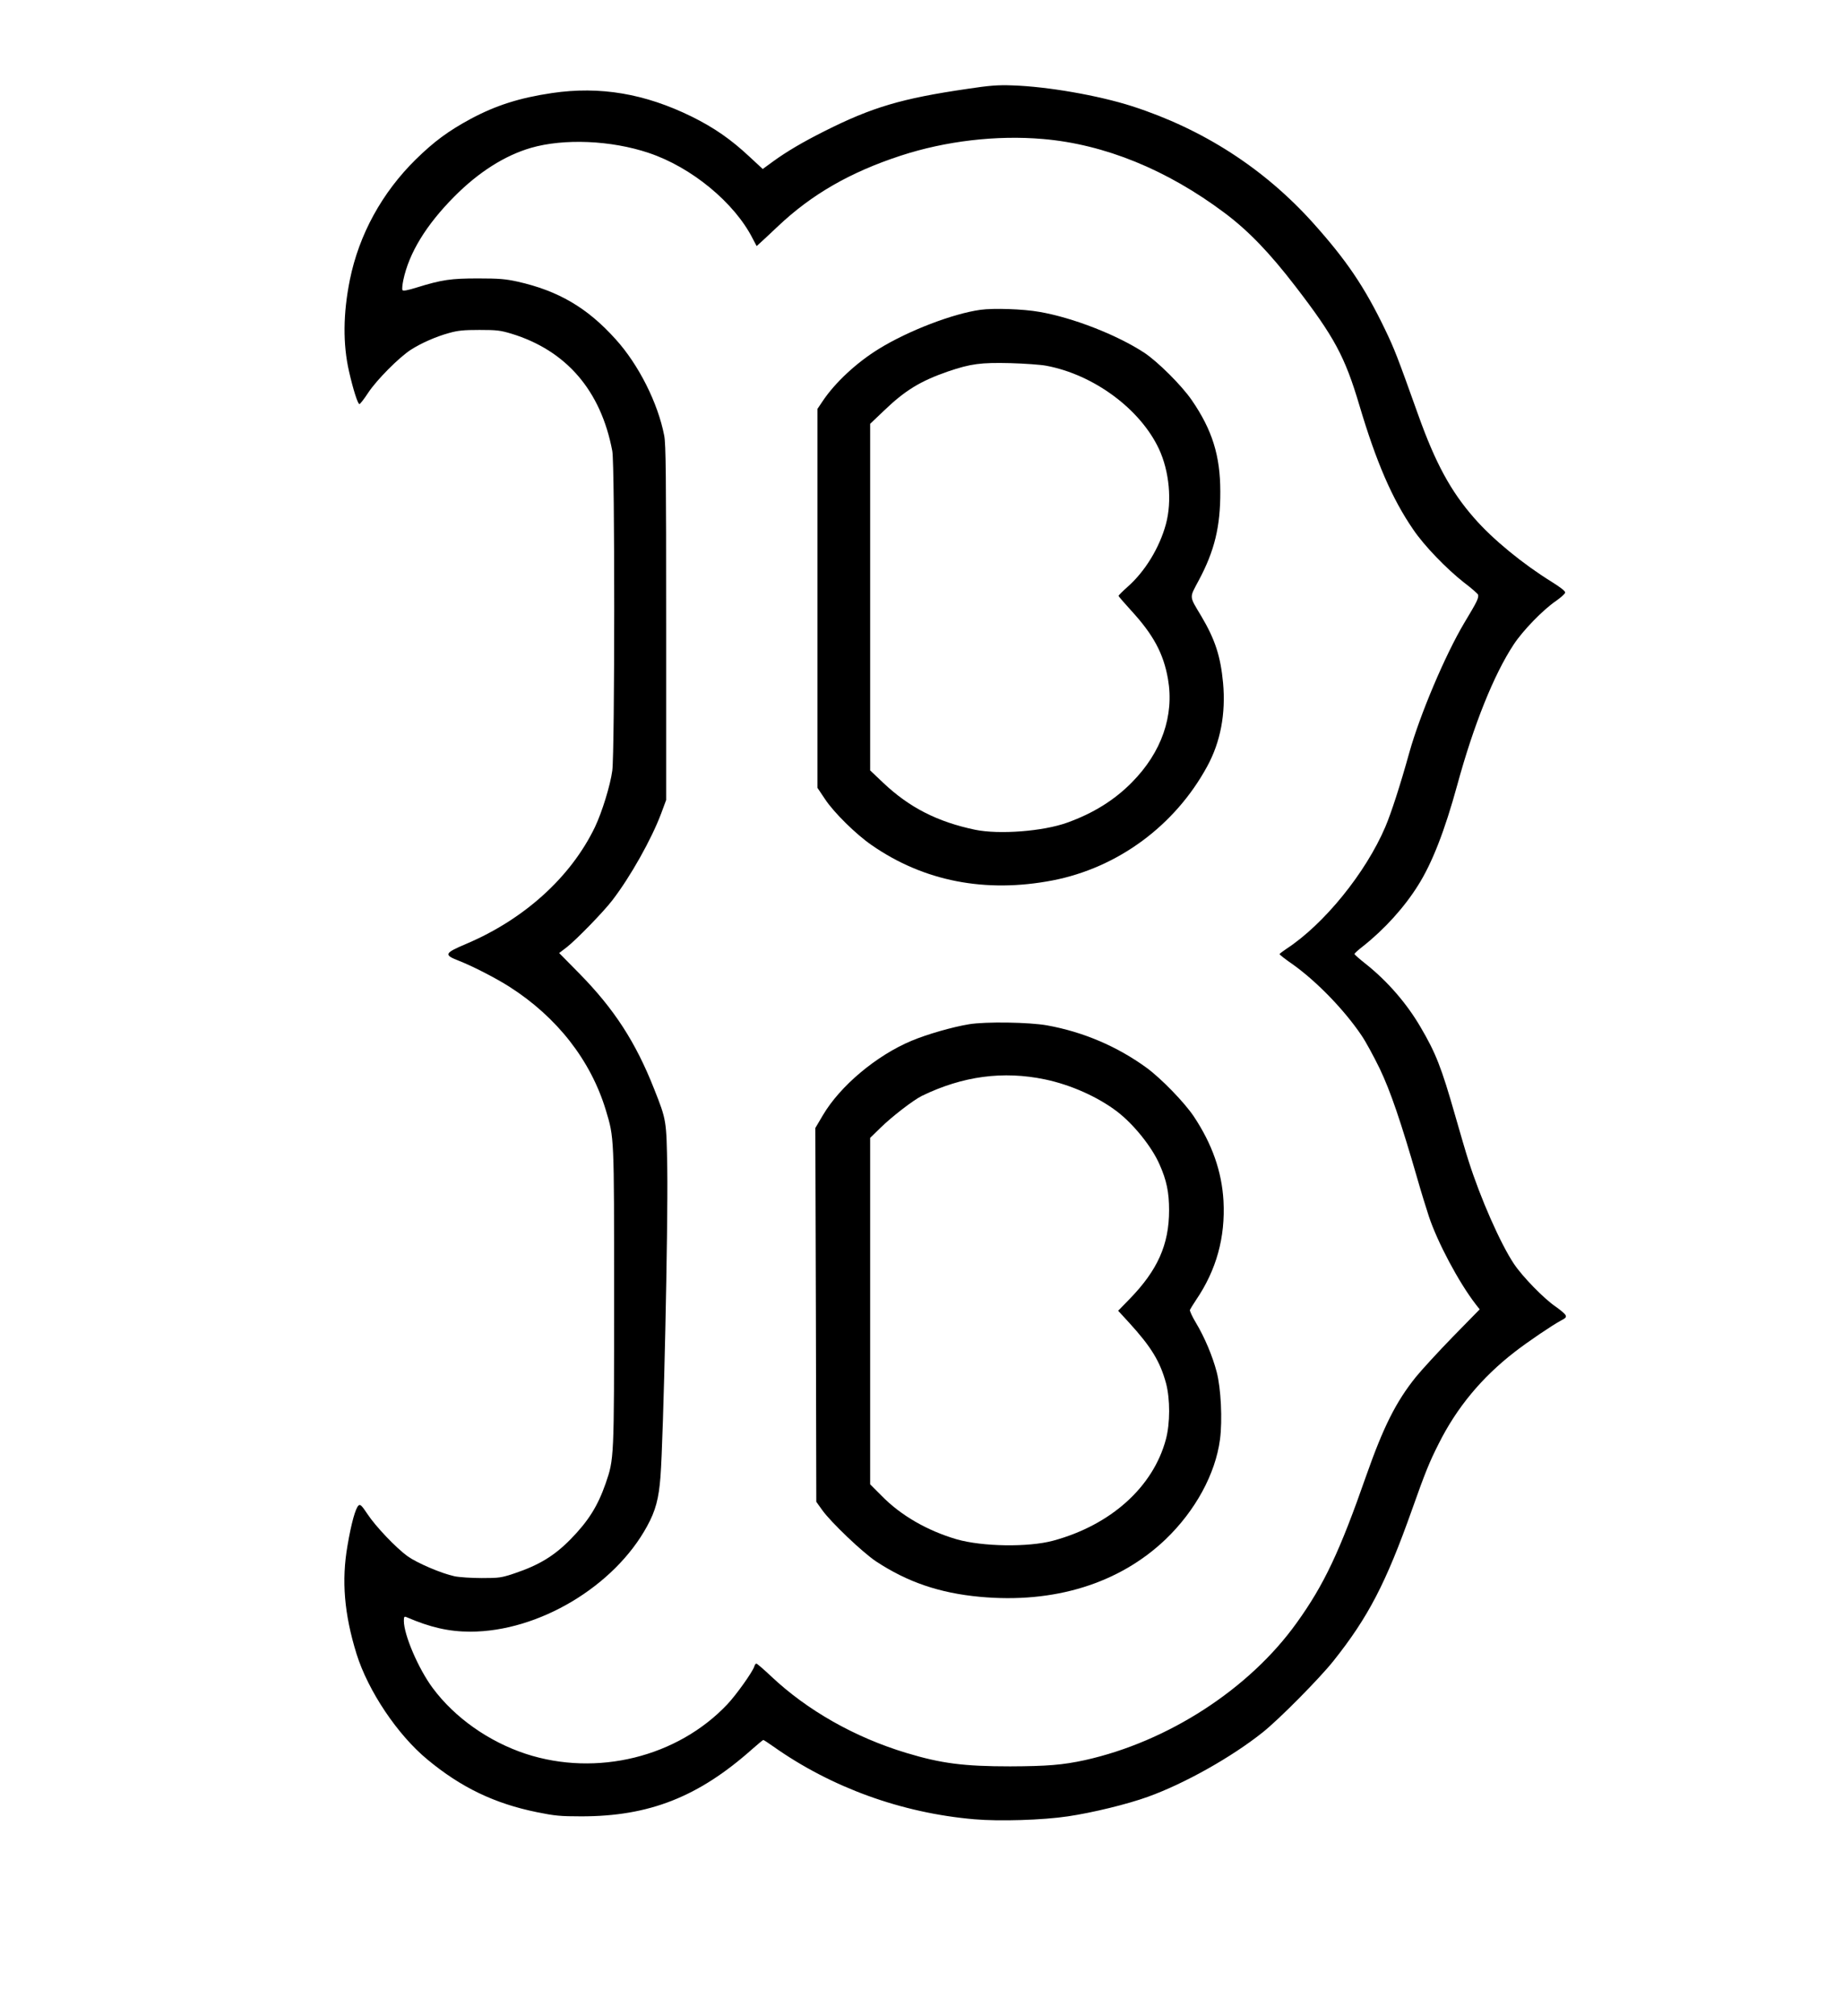
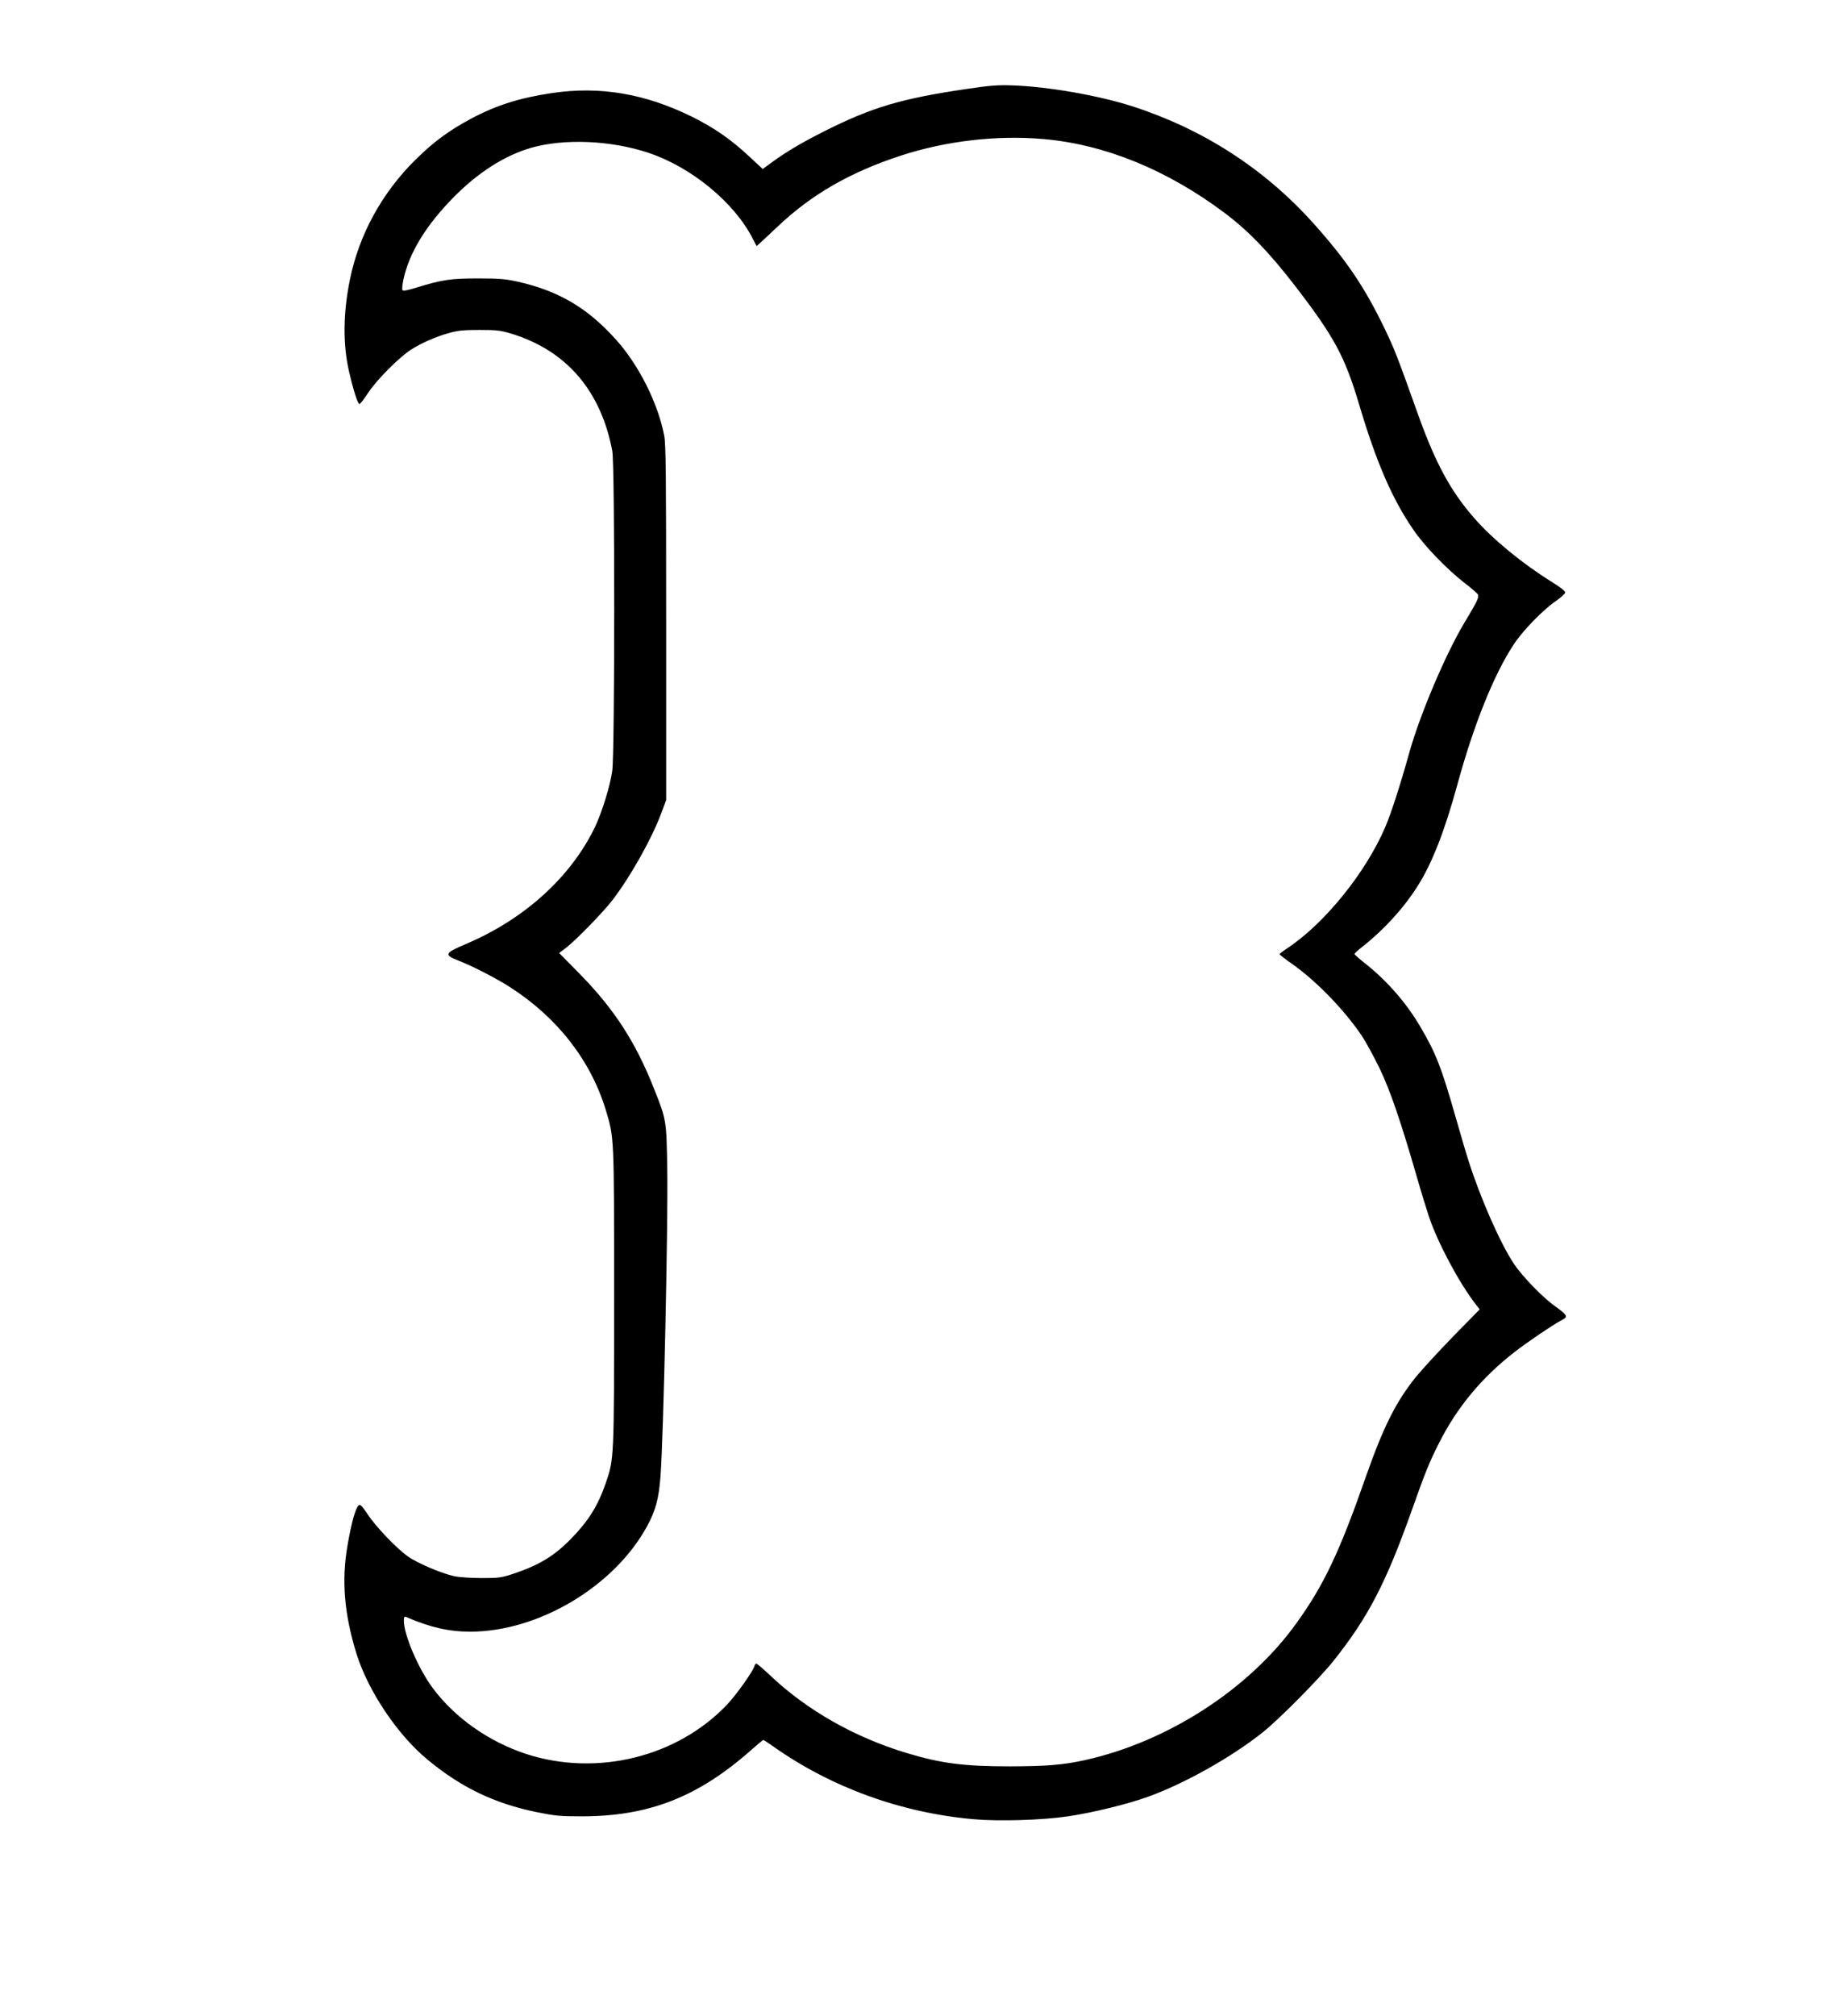
<svg xmlns="http://www.w3.org/2000/svg" version="1.0" width="996pt" height="1089pt" viewBox="0 0 1328 1452" preserveAspectRatio="xMidYMid meet">
  <g transform="translate(0,1452) scale(0.1,-0.1)" fill="#000000" stroke="none">
    <path d="M6970 13880 c-473 -69 -686 -132 -1030 -305 -155 -78 -271 -146 -370 -218 l-74 -54 -96 89 c-135 126 -254 208 -415 288 -338 166 -661 221 -1007 170 -236 -35 -405 -89 -588 -187 -159 -86 -261 -161 -394 -291 -243 -239 -409 -541 -475 -867 -49 -243 -51 -463 -6 -660 30 -131 63 -235 75 -235 5 0 34 37 64 83 61 92 220 252 306 308 75 48 181 95 276 121 64 18 106 22 219 22 124 0 150 -3 230 -27 396 -121 645 -410 727 -845 19 -97 18 -2165 0 -2301 -14 -106 -74 -300 -125 -407 -173 -359 -507 -662 -925 -840 -163 -69 -167 -80 -50 -125 96 -38 262 -123 359 -185 343 -219 585 -529 694 -887 61 -203 60 -180 60 -1347 0 -1172 0 -1165 -61 -1343 -57 -163 -124 -270 -252 -401 -119 -121 -228 -187 -407 -247 -94 -31 -108 -33 -235 -33 -74 0 -162 6 -195 13 -94 20 -269 95 -338 144 -83 60 -231 215 -290 305 -40 60 -51 71 -63 61 -22 -18 -53 -129 -80 -289 -44 -252 -24 -492 65 -780 83 -266 295 -583 511 -761 242 -201 484 -317 789 -379 128 -26 167 -30 320 -30 488 0 843 139 1231 484 41 36 77 66 80 66 4 0 35 -21 71 -46 418 -296 926 -480 1449 -525 181 -16 495 -6 675 21 177 26 431 88 577 141 264 95 604 286 828 465 118 94 409 388 509 514 250 314 378 560 566 1090 94 265 124 340 192 474 129 258 309 476 547 660 95 74 273 194 333 226 37 19 41 25 33 41 -6 10 -38 37 -71 60 -84 57 -237 214 -299 306 -98 146 -243 475 -328 743 -17 52 -60 199 -96 325 -100 350 -140 452 -252 642 -98 167 -234 324 -386 446 -49 38 -88 73 -88 77 0 5 28 30 63 57 154 122 297 280 395 437 102 161 193 396 282 721 119 436 265 799 408 1015 66 100 210 248 302 311 36 25 66 52 68 61 2 11 -29 35 -97 78 -207 128 -425 306 -558 459 -169 192 -280 397 -403 741 -154 431 -172 476 -240 618 -148 307 -277 497 -517 765 -353 393 -794 677 -1305 842 -244 78 -611 142 -863 150 -106 4 -165 -1 -325 -25z m545 -361 c444 -38 894 -221 1310 -533 172 -129 323 -286 510 -529 280 -364 356 -505 460 -855 122 -410 236 -674 388 -895 79 -117 240 -283 366 -382 56 -42 102 -83 102 -89 3 -26 -7 -47 -99 -200 -138 -231 -322 -666 -398 -939 -64 -230 -129 -431 -172 -532 -142 -332 -442 -701 -713 -878 -27 -18 -49 -35 -49 -38 0 -4 43 -38 97 -75 172 -123 370 -327 494 -511 29 -42 87 -149 130 -237 78 -163 152 -379 274 -801 25 -88 62 -207 81 -265 62 -186 215 -474 337 -632 l29 -37 -194 -198 c-106 -109 -225 -239 -265 -288 -145 -180 -235 -361 -359 -713 -190 -544 -303 -784 -501 -1059 -341 -476 -927 -855 -1525 -988 -160 -35 -274 -44 -539 -45 -334 0 -498 21 -749 97 -371 112 -713 306 -973 551 -53 50 -102 92 -107 92 -5 0 -12 -9 -15 -21 -13 -40 -129 -203 -194 -272 -359 -380 -941 -524 -1452 -357 -267 88 -512 260 -671 474 -103 138 -208 383 -208 484 0 29 3 33 18 27 171 -74 306 -105 461 -105 491 0 1038 326 1274 760 61 111 84 199 96 355 22 288 55 1797 49 2215 -6 354 -5 352 -95 579 -133 337 -288 576 -540 832 l-144 146 55 42 c68 53 266 256 329 339 130 169 282 440 351 624 l36 97 0 1275 c0 1065 -2 1287 -14 1349 -45 234 -184 511 -350 694 -204 227 -413 349 -707 415 -87 19 -133 23 -284 23 -195 0 -260 -9 -441 -65 -67 -21 -100 -27 -104 -19 -4 6 -1 38 6 72 41 195 164 397 369 603 174 175 362 294 550 349 238 69 578 55 849 -36 309 -103 619 -359 750 -618 l28 -53 31 28 c18 16 72 67 122 114 243 230 521 390 885 509 323 106 693 149 1025 120z" />
-     <path d="M7065 12289 c-197 -27 -519 -150 -730 -280 -162 -99 -319 -245 -408 -379 l-37 -55 0 -1364 0 -1364 55 -82 c63 -96 225 -255 336 -331 376 -261 821 -347 1304 -254 469 91 881 394 1113 820 97 177 135 381 115 602 -18 193 -58 314 -157 481 -89 149 -87 128 -18 258 114 213 156 388 155 639 0 258 -58 444 -206 659 -72 105 -245 277 -342 341 -197 129 -516 253 -755 294 -117 21 -331 28 -425 15z m475 -403 c341 -64 676 -311 811 -599 75 -161 95 -376 50 -542 -46 -169 -150 -340 -276 -451 -36 -32 -65 -61 -65 -65 0 -4 41 -51 91 -106 159 -173 233 -309 265 -493 46 -264 -46 -528 -260 -744 -126 -128 -279 -223 -466 -290 -174 -63 -492 -87 -665 -51 -271 57 -473 160 -661 338 l-94 89 0 1248 0 1248 100 95 c152 146 262 213 461 282 165 56 236 65 449 60 102 -3 219 -11 260 -19z" />
-     <path d="M6982 7144 c-117 -19 -302 -72 -414 -119 -253 -106 -514 -325 -638 -535 l-55 -93 4 -1346 3 -1346 43 -60 c62 -87 289 -303 386 -368 227 -150 459 -229 749 -256 535 -50 1004 95 1338 413 215 206 360 471 393 721 18 139 7 368 -24 485 -30 115 -87 250 -150 355 -26 43 -45 85 -43 92 3 7 23 39 44 71 147 216 212 451 198 714 -12 211 -81 408 -213 607 -68 102 -237 276 -343 353 -211 153 -455 257 -715 304 -128 23 -443 28 -563 8z m548 -397 c186 -39 381 -126 520 -232 119 -91 250 -254 305 -380 51 -114 69 -201 69 -330 0 -247 -82 -432 -287 -642 l-80 -82 79 -86 c159 -174 223 -279 266 -436 30 -114 30 -288 -1 -404 -92 -344 -398 -618 -813 -730 -179 -48 -508 -43 -694 10 -212 62 -403 172 -541 313 l-83 83 0 1247 0 1248 73 71 c81 80 239 202 301 232 293 142 584 181 886 118z" />
  </g>
</svg>